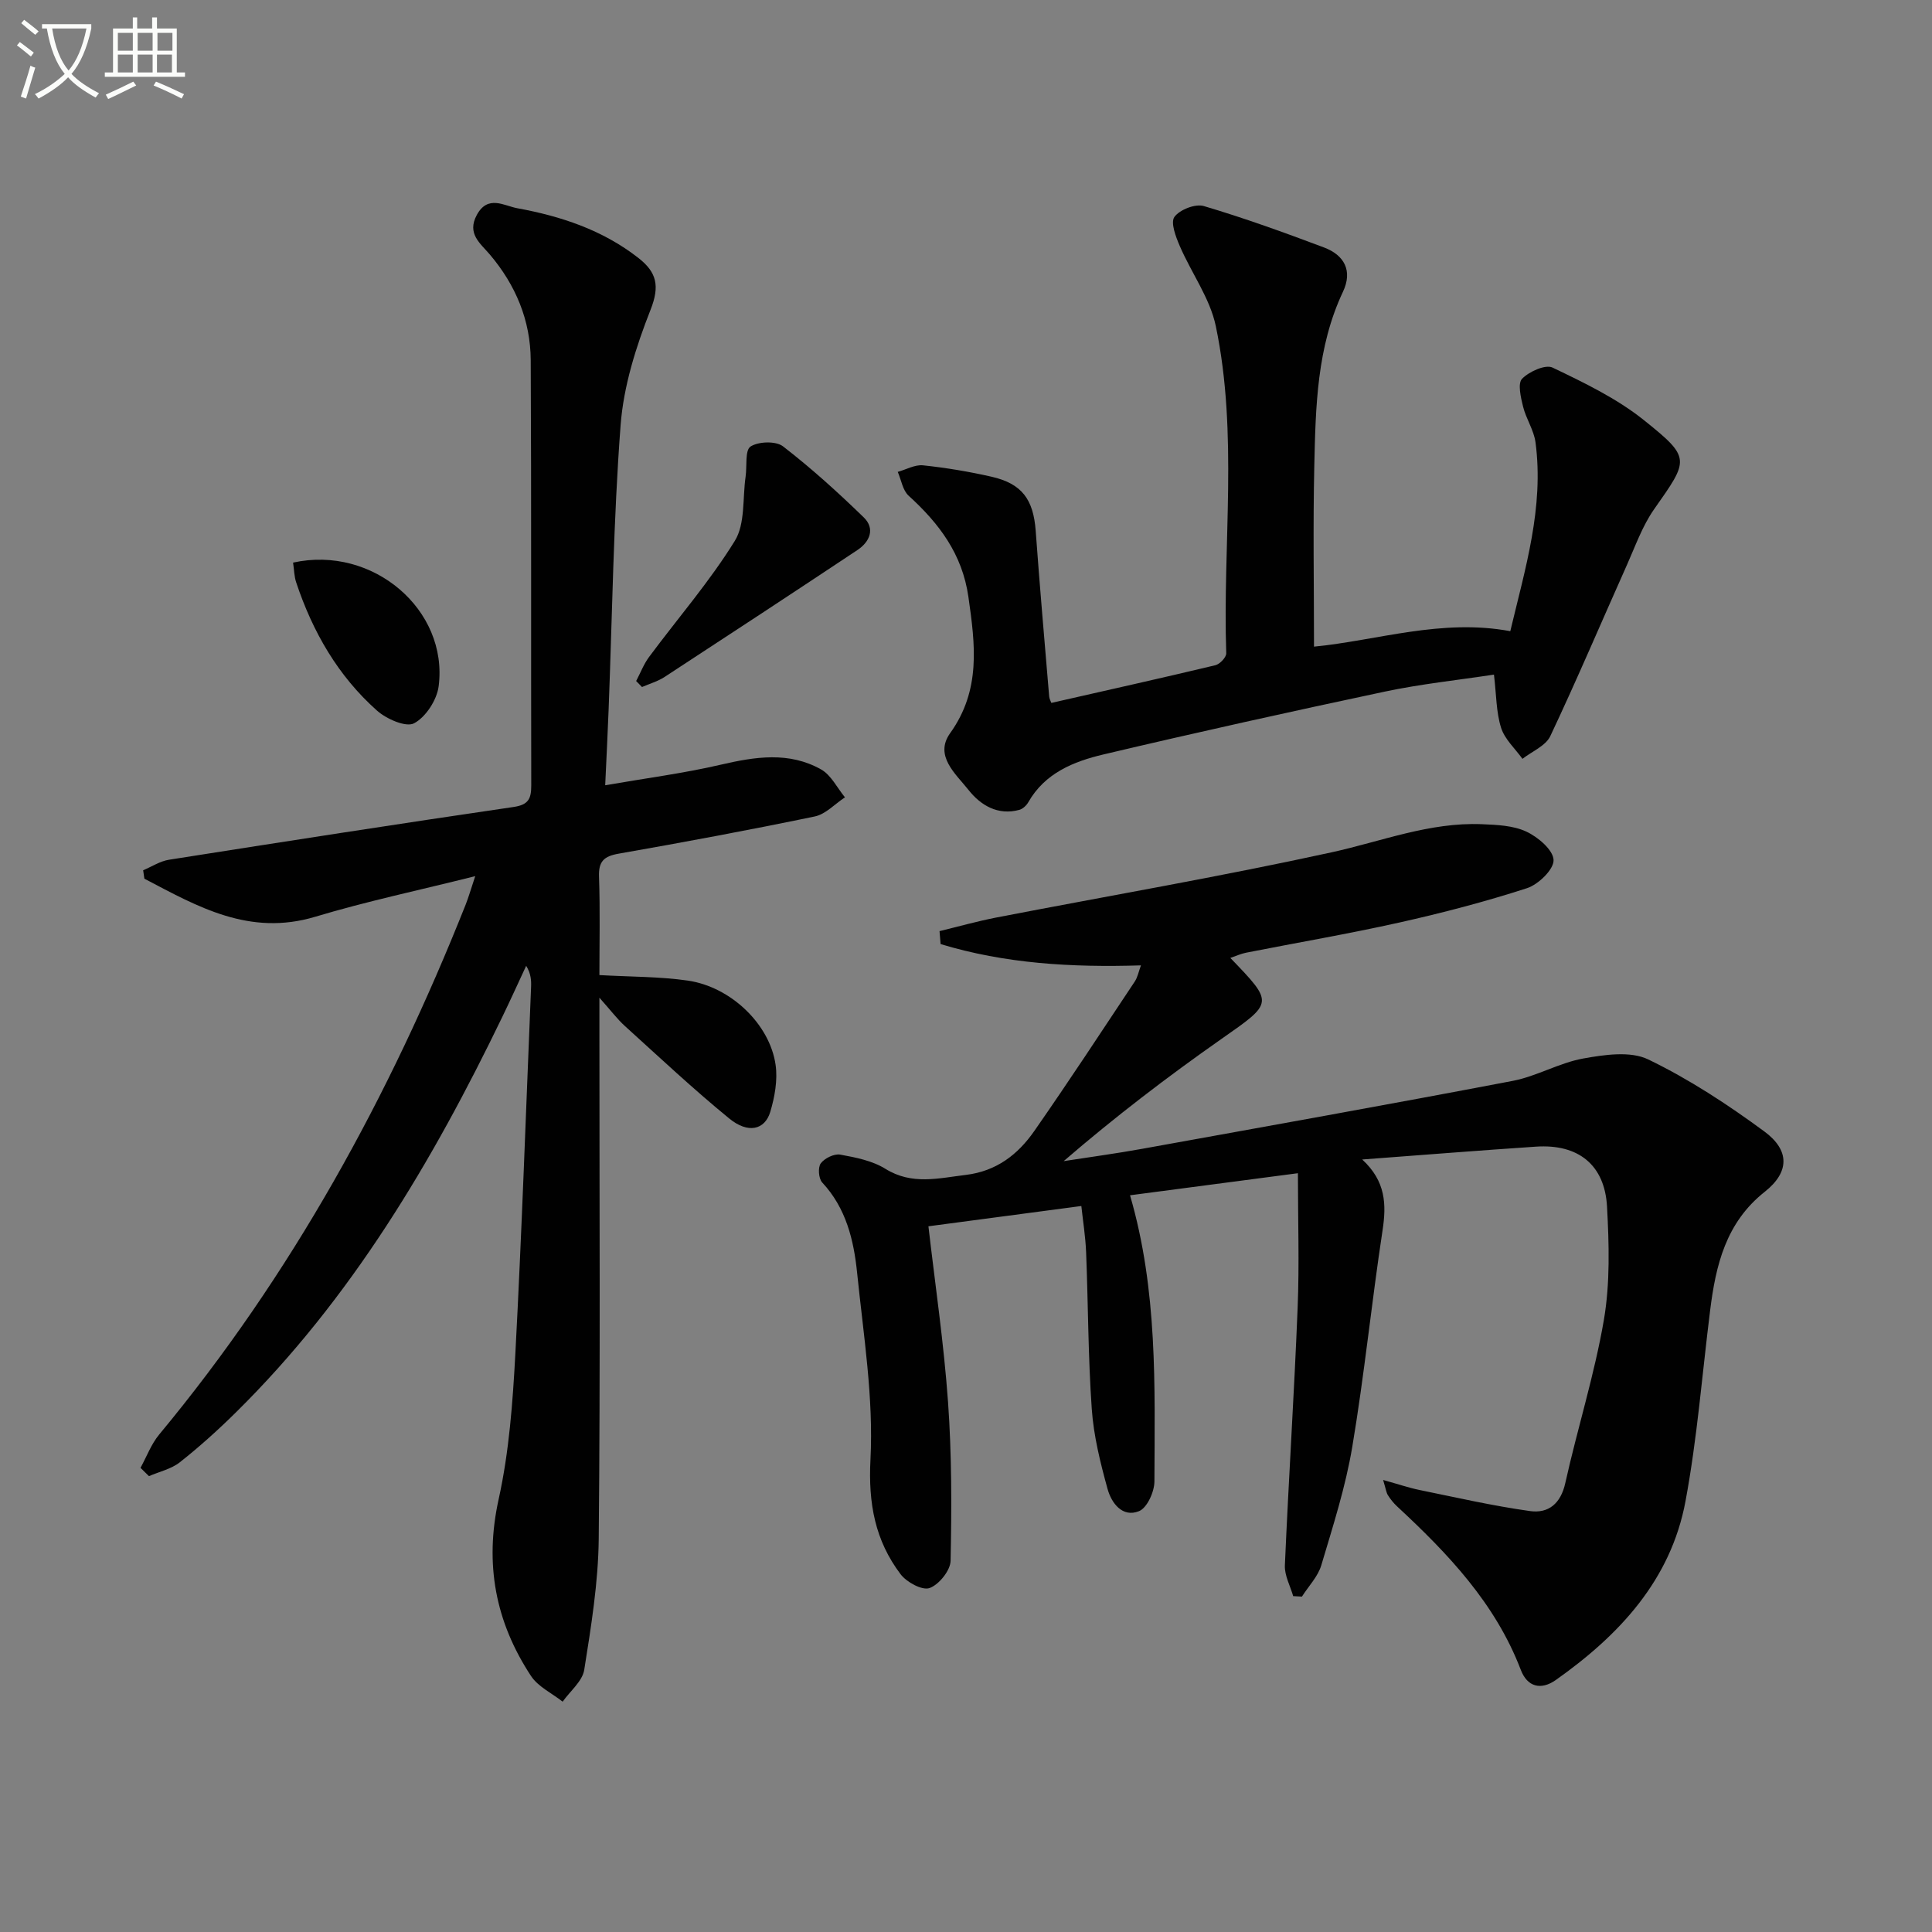
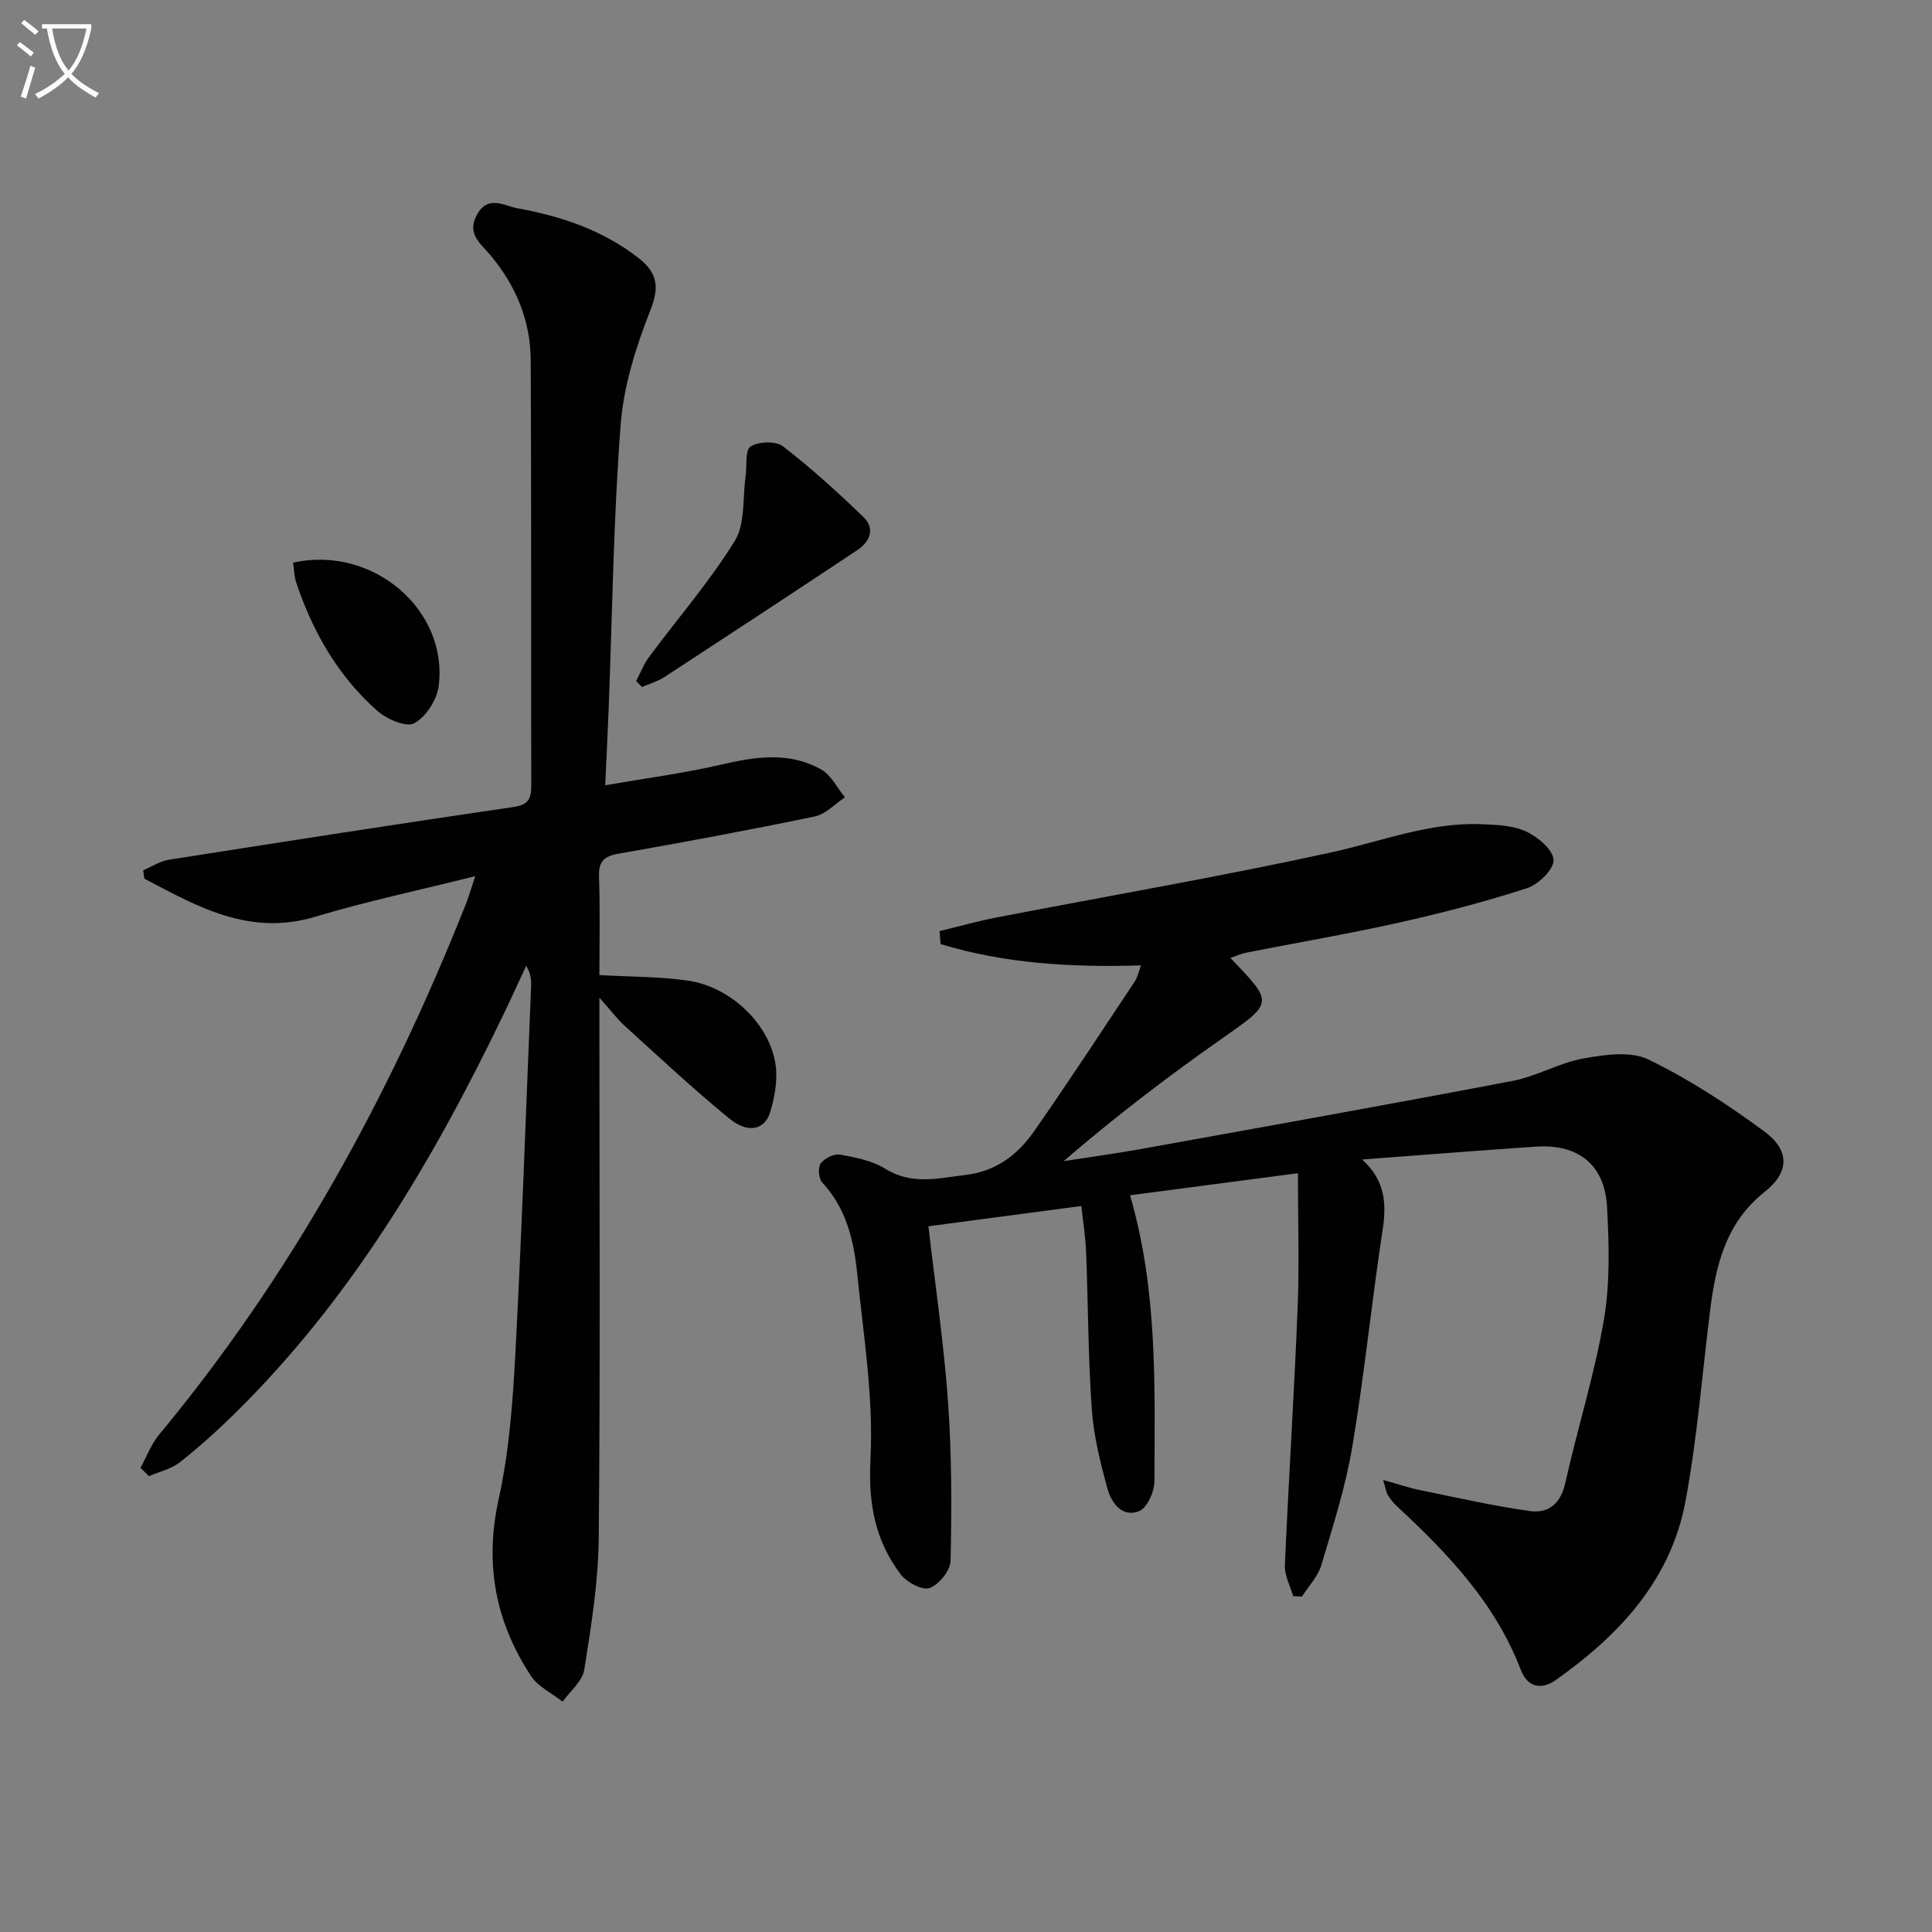
<svg xmlns="http://www.w3.org/2000/svg" enable-background="new 0 0 400 400" viewBox="0 0 400 400">
  <rect x="0" y="0" width="400" height="400" fill="#808080" stroke="none" />
  <path d="m6.4 11.7c-1-.8-1.9-1.6-2.9-2.3l.6-.7c.9.7 1.9 1.4 2.9 2.2zm-2.1 8.3c.7-2.1 1.4-4.2 2-6.4.2.1.6.3 1 .4-.7 2.3-1.3 4.4-1.9 6.4zm3-12.8c-1.1-.9-2.1-1.7-2.9-2.4l.6-.7c1 .8 2 1.5 3 2.4zm1.4-1.3v-.9h10.2v.9c-.9 4.2-2.3 7.3-4.1 9.4 1.3 1.4 3.2 2.7 5.7 4-.2.2-.4.5-.7.9-2.5-1.4-4.4-2.7-5.7-4.2-1.4 1.5-3.5 3-6.1 4.4 0 0 0 0-.1-.1-.3-.4-.5-.7-.7-.8 2.7-1.3 4.7-2.8 6.2-4.2-1.8-2.2-3-5.3-3.7-9.4zm9.2 0h-7.1c.6 3.8 1.7 6.7 3.4 8.7 1.7-2 2.9-4.8 3.7-8.7z" fill="#fbfcfa" />
-   <path d="m31.6 3.6h.9v2.3h4.1v9.1h1.7v.9h-16.6v-.9h1.7v-9.1h4.1v-2.3h.9v2.3h3.1v-2.3zm-4 13.3.6.8c-1.9.9-3.8 1.9-5.8 2.8-.2-.3-.3-.6-.5-.9 2-.9 3.9-1.8 5.7-2.7zm-3.2-10.1v3.7h3.1v-3.7zm0 4.5v3.7h3.1v-3.7zm4.1-4.5v3.7h3.1v-3.7zm0 4.5v3.7h3.1v-3.7zm9.1 9.1c-2.1-1.1-4.1-2-5.8-2.7l.5-.8c2.2.9 4.1 1.8 5.8 2.6zm-1.9-13.6h-3.1v3.7h3.1zm-3.2 4.5v3.7h3.1v-3.7z" fill="#fbfcfa" />
  <g fill="#010101">
-     <path d="m286.36 306.41c3.2.89 5.35 1.63 7.55 2.08 7.6 1.55 15.19 3.29 22.86 4.36 3.8.53 6.36-1.52 7.31-5.81 2.51-11.3 6.04-22.41 7.99-33.79 1.3-7.62 1.07-15.62.65-23.4-.47-8.7-5.97-13.03-14.69-12.45-11.71.78-23.41 1.72-36 2.66 4.89 4.5 5.03 9.3 4.21 14.69-2.27 14.92-3.77 29.96-6.27 44.83-1.39 8.29-4 16.4-6.41 24.49-.7 2.35-2.64 4.33-4.01 6.49-.6-.03-1.21-.06-1.81-.1-.61-2.12-1.81-4.27-1.72-6.37.77-17.77 1.93-35.52 2.64-53.29.37-9.07.06-18.16.06-27.9-12.34 1.62-23.43 3.08-34.76 4.57 5.75 19.72 5.12 39.53 5.05 59.26-.01 2.14-1.52 5.47-3.19 6.14-3.45 1.39-5.71-1.7-6.51-4.59-1.49-5.41-2.88-10.97-3.27-16.55-.76-10.78-.74-21.61-1.17-32.42-.13-3.28-.66-6.54-.99-9.62-10.61 1.41-20.72 2.75-31.66 4.2 1.39 12.06 3.19 24.18 4.06 36.37.78 10.93.76 21.93.53 32.89-.04 2.01-2.42 4.95-4.36 5.64-1.52.54-4.74-1.21-5.99-2.86-5.27-6.98-6.71-14.6-6.24-23.74.66-12.8-1.45-25.78-2.76-38.64-.69-6.79-2.28-13.42-7.23-18.73-.75-.8-.92-3.12-.3-3.96.79-1.06 2.77-2.03 4.02-1.81 3.21.58 6.66 1.26 9.36 2.94 5.51 3.42 10.98 1.94 16.67 1.26 6.33-.77 10.78-4.23 14.16-9.09 7.11-10.2 13.93-20.61 20.81-30.96.59-.89.79-2.04 1.27-3.33-14.37.45-28.16-.36-41.48-4.41-.07-.89-.15-1.78-.22-2.68 3.92-.95 7.81-2.05 11.77-2.82 23.11-4.47 46.33-8.45 69.33-13.48 10.35-2.26 20.33-6.28 31.15-5.84 3.13.13 6.52.26 9.25 1.54 2.41 1.12 5.56 3.8 5.63 5.88.07 1.94-3.15 5.07-5.51 5.83-8.67 2.81-17.52 5.12-26.42 7.11-10.52 2.35-21.16 4.16-31.75 6.25-1.07.21-2.09.69-3.24 1.08 9.07 9.42 8.93 9.22-1.87 16.79-11.16 7.82-21.99 16.1-32.64 25.28 5.38-.84 10.78-1.56 16.14-2.53 25.61-4.63 51.24-9.2 76.8-14.08 4.99-.95 9.64-3.74 14.64-4.64 4.4-.79 9.77-1.59 13.46.2 8.45 4.08 16.44 9.32 24.02 14.9 5.32 3.92 5.22 8.44.1 12.49-8.08 6.4-10.15 15.21-11.32 24.6-1.65 13.17-2.67 26.46-5.1 39.49-3.04 16.31-13.7 27.7-26.82 36.98-3.1 2.19-5.92 1.46-7.27-2.07-5.27-13.8-15.09-24.09-25.63-33.87-.72-.67-1.36-1.47-1.89-2.31-.33-.51-.4-1.2-.99-3.15z" />
+     <path d="m286.36 306.41c3.2.89 5.35 1.63 7.55 2.08 7.6 1.55 15.19 3.29 22.86 4.36 3.8.53 6.36-1.52 7.31-5.81 2.51-11.3 6.04-22.41 7.99-33.79 1.3-7.62 1.07-15.62.65-23.4-.47-8.7-5.97-13.03-14.69-12.45-11.71.78-23.41 1.72-36 2.66 4.89 4.5 5.03 9.3 4.21 14.69-2.27 14.92-3.77 29.96-6.27 44.83-1.39 8.29-4 16.4-6.41 24.49-.7 2.35-2.64 4.33-4.01 6.49-.6-.03-1.21-.06-1.81-.1-.61-2.12-1.81-4.27-1.72-6.37.77-17.77 1.93-35.52 2.64-53.29.37-9.07.06-18.16.06-27.9-12.34 1.62-23.43 3.08-34.76 4.57 5.75 19.72 5.12 39.53 5.05 59.26-.01 2.14-1.52 5.47-3.19 6.14-3.45 1.39-5.71-1.7-6.51-4.59-1.49-5.41-2.88-10.97-3.27-16.55-.76-10.78-.74-21.61-1.17-32.42-.13-3.28-.66-6.54-.99-9.62-10.61 1.41-20.72 2.75-31.66 4.2 1.39 12.06 3.19 24.18 4.06 36.37.78 10.93.76 21.93.53 32.89-.04 2.01-2.42 4.95-4.36 5.64-1.52.54-4.74-1.21-5.99-2.86-5.27-6.98-6.71-14.6-6.24-23.74.66-12.8-1.45-25.78-2.76-38.64-.69-6.79-2.28-13.42-7.23-18.73-.75-.8-.92-3.12-.3-3.96.79-1.06 2.77-2.03 4.02-1.81 3.21.58 6.66 1.26 9.36 2.94 5.51 3.42 10.98 1.94 16.67 1.26 6.33-.77 10.78-4.23 14.16-9.09 7.11-10.2 13.93-20.61 20.81-30.96.59-.89.79-2.04 1.27-3.33-14.37.45-28.16-.36-41.48-4.41-.07-.89-.15-1.78-.22-2.68 3.92-.95 7.81-2.05 11.77-2.82 23.11-4.47 46.33-8.45 69.33-13.48 10.35-2.26 20.33-6.28 31.15-5.84 3.13.13 6.52.26 9.25 1.54 2.41 1.12 5.56 3.8 5.63 5.88.07 1.94-3.15 5.07-5.51 5.83-8.67 2.81-17.52 5.12-26.42 7.11-10.52 2.35-21.16 4.16-31.75 6.25-1.07.21-2.09.69-3.24 1.08 9.07 9.42 8.93 9.22-1.87 16.79-11.16 7.82-21.99 16.1-32.64 25.28 5.38-.84 10.78-1.56 16.14-2.53 25.61-4.63 51.24-9.2 76.8-14.08 4.99-.95 9.64-3.74 14.64-4.64 4.4-.79 9.77-1.59 13.46.2 8.45 4.08 16.44 9.32 24.02 14.9 5.32 3.92 5.22 8.44.1 12.49-8.08 6.4-10.15 15.21-11.32 24.6-1.65 13.17-2.67 26.46-5.1 39.49-3.04 16.31-13.7 27.7-26.82 36.98-3.1 2.19-5.92 1.46-7.27-2.07-5.27-13.8-15.09-24.09-25.63-33.87-.72-.67-1.36-1.47-1.89-2.31-.33-.51-.4-1.2-.99-3.15" />
    <path d="m29.09 303.9c1.27-2.31 2.21-4.9 3.87-6.9 27.38-32.98 47.68-70.03 63.45-109.71.59-1.49 1.03-3.04 1.98-5.89-11.73 2.94-22.55 5.22-33.11 8.4-13.64 4.1-24.38-2.1-35.39-7.88-.08-.58-.17-1.16-.25-1.74 1.78-.75 3.5-1.89 5.35-2.18 23.76-3.74 47.52-7.44 71.32-10.92 3.15-.46 3.68-1.74 3.68-4.5-.07-29.33.04-58.66-.11-87.99-.04-8.24-3.1-15.57-8.47-21.9-1.98-2.33-4.79-4.31-2.69-8.19 2.29-4.23 5.67-1.88 8.37-1.39 9.05 1.65 17.69 4.51 25.1 10.31 3.78 2.96 4.44 5.78 2.51 10.69-3.01 7.63-5.6 15.81-6.21 23.92-1.49 19.56-1.72 39.22-2.48 58.83-.18 4.78-.43 9.56-.71 15.72 8.47-1.47 16.27-2.48 23.89-4.25 7.15-1.66 14.17-2.77 20.82.98 2.07 1.17 3.31 3.8 4.93 5.77-2.08 1.36-3.99 3.49-6.25 3.96-13.48 2.8-27.03 5.32-40.59 7.7-3.05.53-4.2 1.58-4.08 4.78.24 6.95.08 13.91.08 20.36 6.51.37 12.47.3 18.3 1.14 8.92 1.3 16.98 9.04 18.18 17.45.45 3.14-.18 6.63-1.1 9.72-1.13 3.77-4.62 4.56-8.49 1.39-7.45-6.09-14.48-12.69-21.61-19.15-1.57-1.42-2.86-3.15-5.28-5.87v6.51c0 35.16.2 70.32-.14 105.48-.09 9.07-1.57 18.17-3 27.17-.38 2.37-2.92 4.4-4.47 6.59-2.22-1.75-5.08-3.08-6.56-5.33-7.35-11.18-9.65-23.16-6.69-36.58 2.17-9.84 2.92-20.07 3.46-30.17 1.34-25.25 2.2-50.52 3.25-75.78.06-1.41.01-2.82-1.01-4.49-1.64 3.52-3.24 7.06-4.93 10.55-14.47 29.97-31.29 58.37-55.22 81.96-3.67 3.62-7.52 7.09-11.56 10.28-1.78 1.4-4.24 1.94-6.39 2.87-.6-.57-1.17-1.15-1.75-1.72z" />
-     <path d="m217.67 145.53c11.39-2.59 22.69-5.11 33.95-7.8.93-.22 2.29-1.65 2.26-2.48-.76-22.59 2.51-45.35-2.16-67.73-1.21-5.78-5.05-10.99-7.45-16.56-.83-1.92-1.96-4.88-1.12-6.05 1.09-1.5 4.33-2.77 6.08-2.25 8.4 2.49 16.67 5.48 24.88 8.57 4.2 1.58 5.99 4.81 3.94 9.17-5.42 11.48-5.66 23.82-5.94 36.1s-.06 24.56-.06 37.38c13.08-1.27 26.39-5.86 40.64-3.2 3.06-12.88 7.01-25.61 5.22-39.1-.34-2.54-1.96-4.88-2.58-7.41-.47-1.9-1.14-4.79-.2-5.75 1.46-1.5 4.83-3.02 6.32-2.31 6.54 3.13 13.25 6.36 18.86 10.84 9.87 7.9 9.39 8.18 2.15 18.49-2.42 3.45-3.87 7.6-5.61 11.5-5.29 11.83-10.35 23.76-15.88 35.47-.96 2.02-3.79 3.16-5.76 4.7-1.53-2.13-3.68-4.06-4.43-6.44-1.02-3.24-.97-6.81-1.47-11-7.63 1.16-15.2 1.95-22.6 3.52-19.46 4.13-38.89 8.43-58.25 13.01-6.14 1.45-12.11 3.83-15.56 9.89-.38.67-1.14 1.38-1.85 1.58-4.47 1.22-8.03-.96-10.52-4.11-2.62-3.31-7.17-7.07-3.81-11.77 6.4-8.93 5.19-18.33 3.78-28.2-1.27-8.89-6.06-15.21-12.38-20.96-1.23-1.12-1.52-3.26-2.25-4.93 1.75-.49 3.55-1.53 5.22-1.36 4.77.5 9.53 1.3 14.2 2.36 6.31 1.44 8.66 4.71 9.14 11.2.83 11.44 1.83 22.86 2.79 34.29.04.49.3.93.45 1.34z" />
    <path d="m131.71 141c.88-1.67 1.56-3.48 2.67-4.98 5.94-8 12.53-15.59 17.75-24.03 2.19-3.54 1.59-8.82 2.24-13.31.31-2.16-.16-5.45 1.02-6.23 1.63-1.06 5.24-1.18 6.72-.04 5.87 4.53 11.4 9.54 16.72 14.71 2.41 2.34 1.25 5.06-1.31 6.76-13.27 8.82-26.59 17.57-39.93 26.28-1.41.92-3.11 1.4-4.67 2.08-.4-.4-.8-.82-1.21-1.24z" />
    <path d="m60.68 116.48c16.53-3.64 32.17 9.8 30.14 25.59-.36 2.84-2.66 6.39-5.09 7.68-1.68.89-5.72-.89-7.67-2.62-8.09-7.19-13.35-16.35-16.75-26.59-.4-1.21-.41-2.55-.63-4.06z" />
  </g>
</svg>